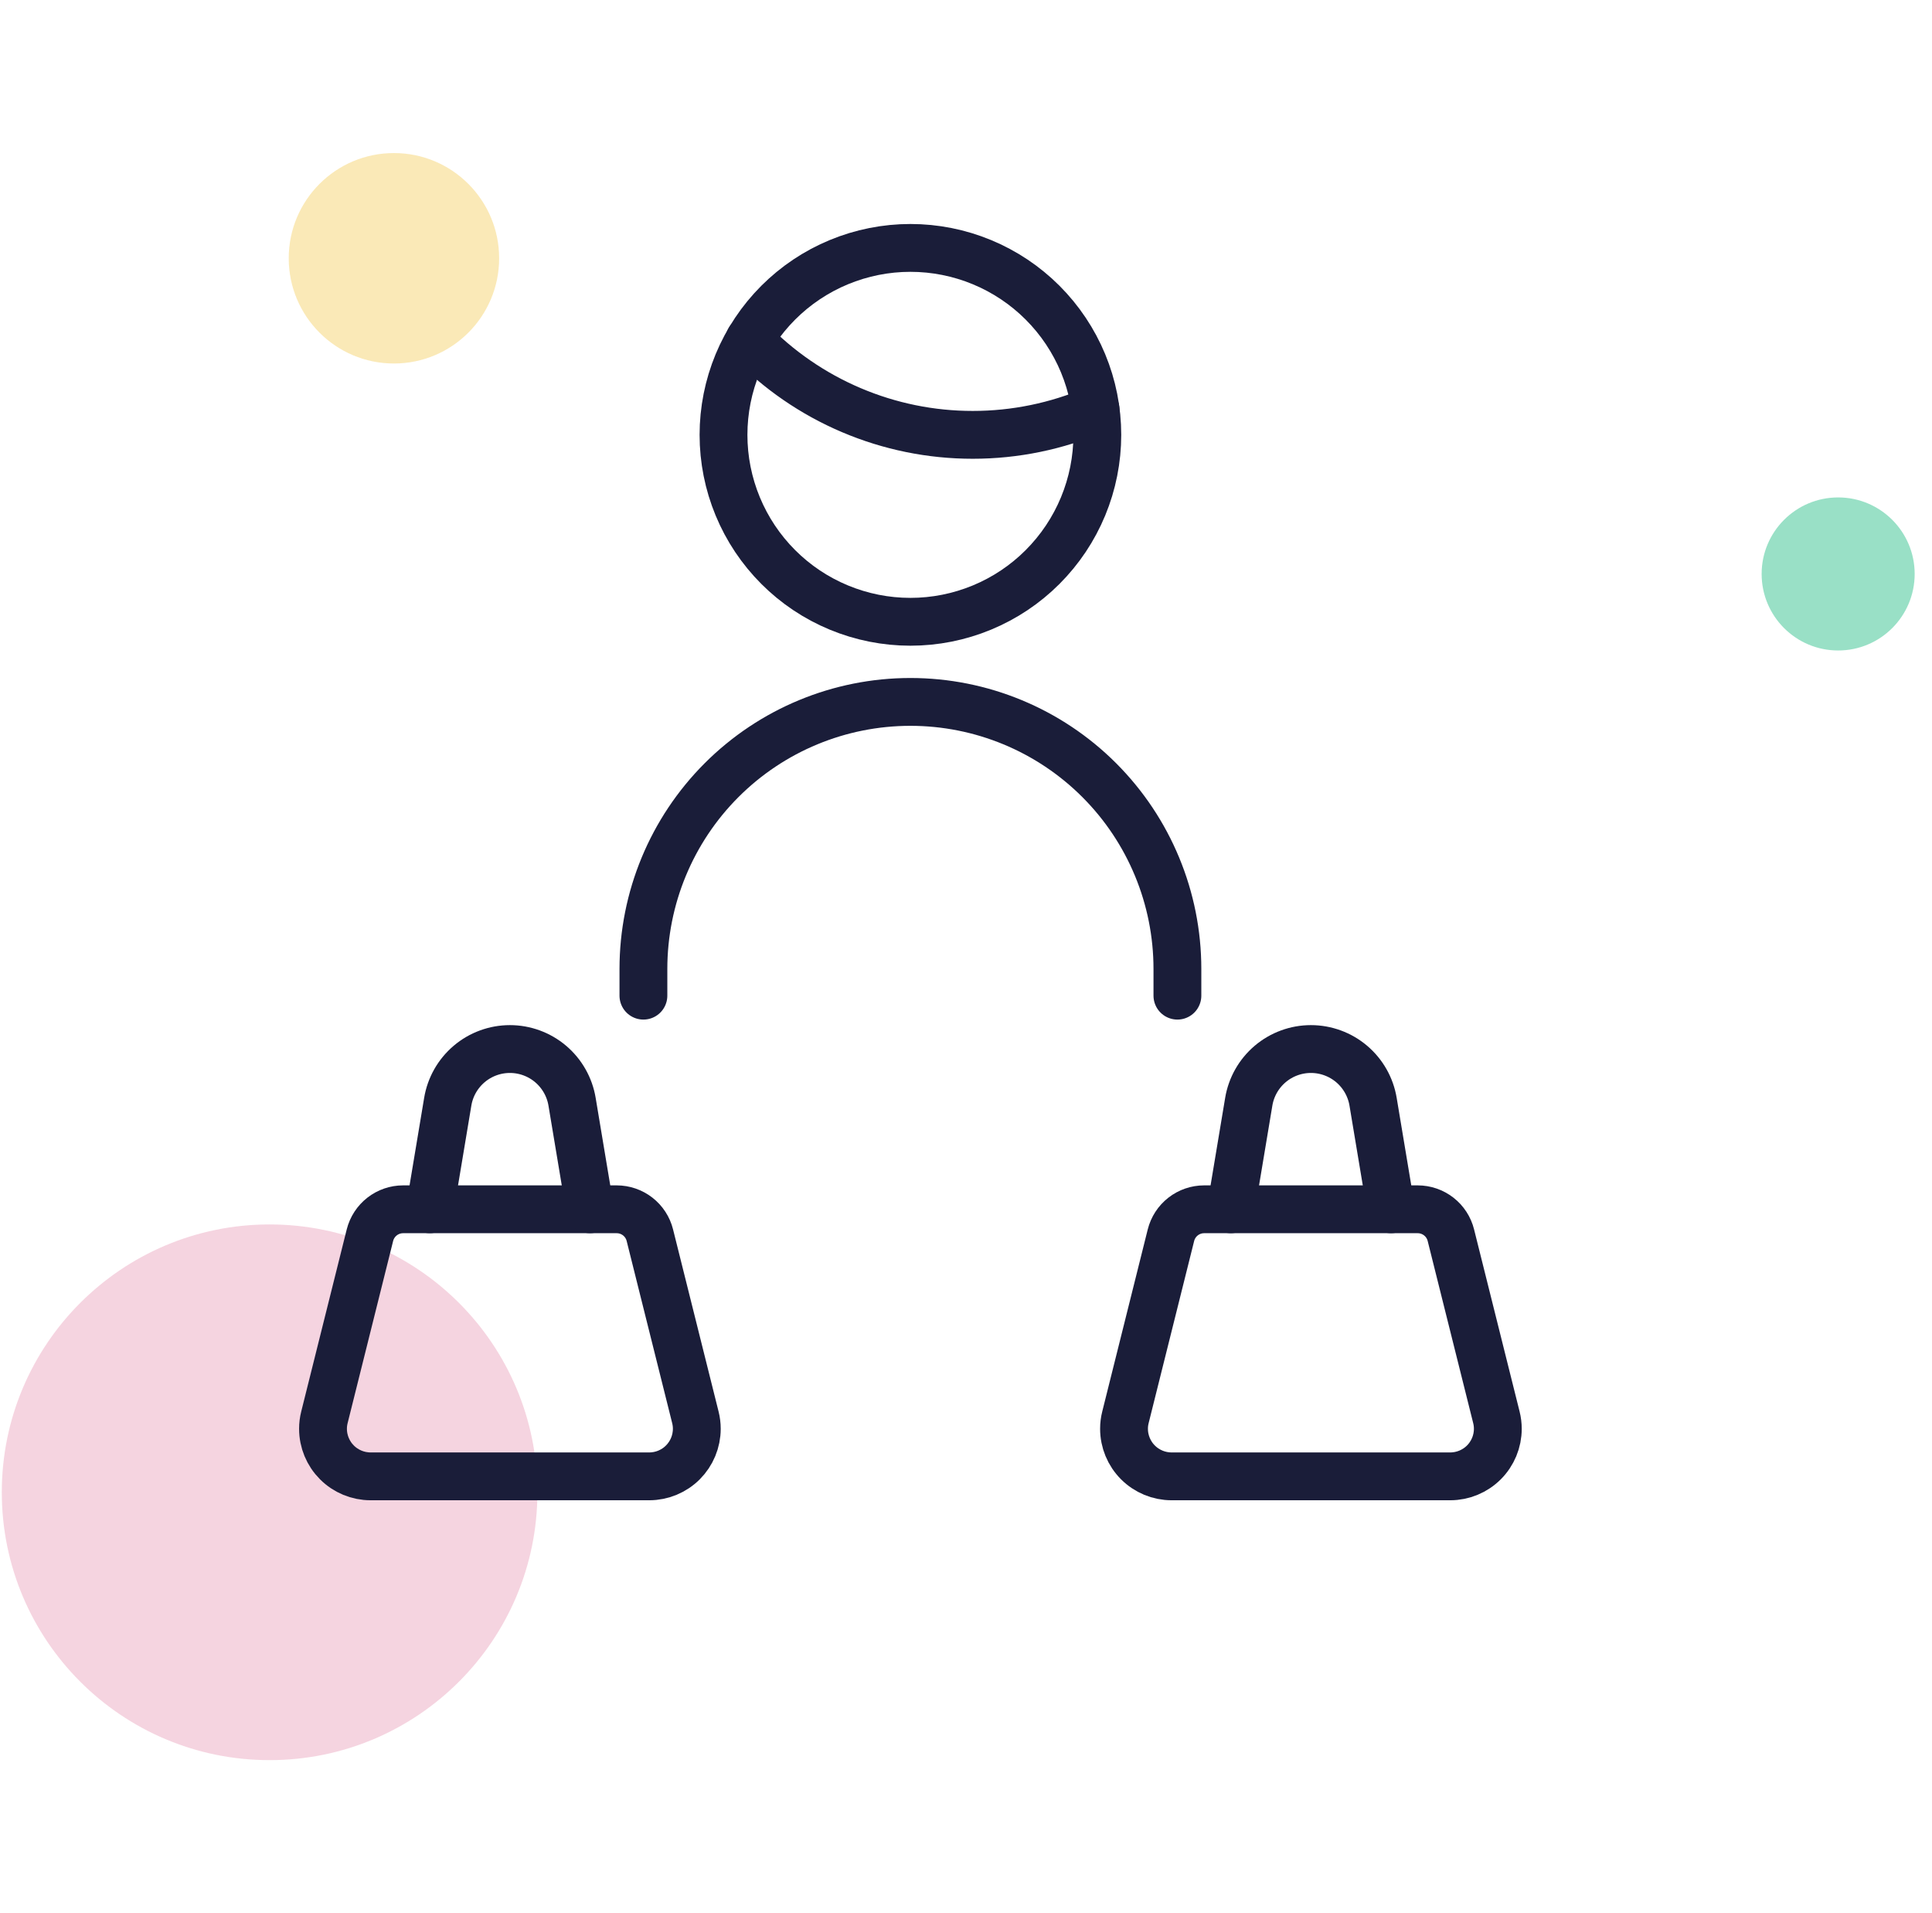
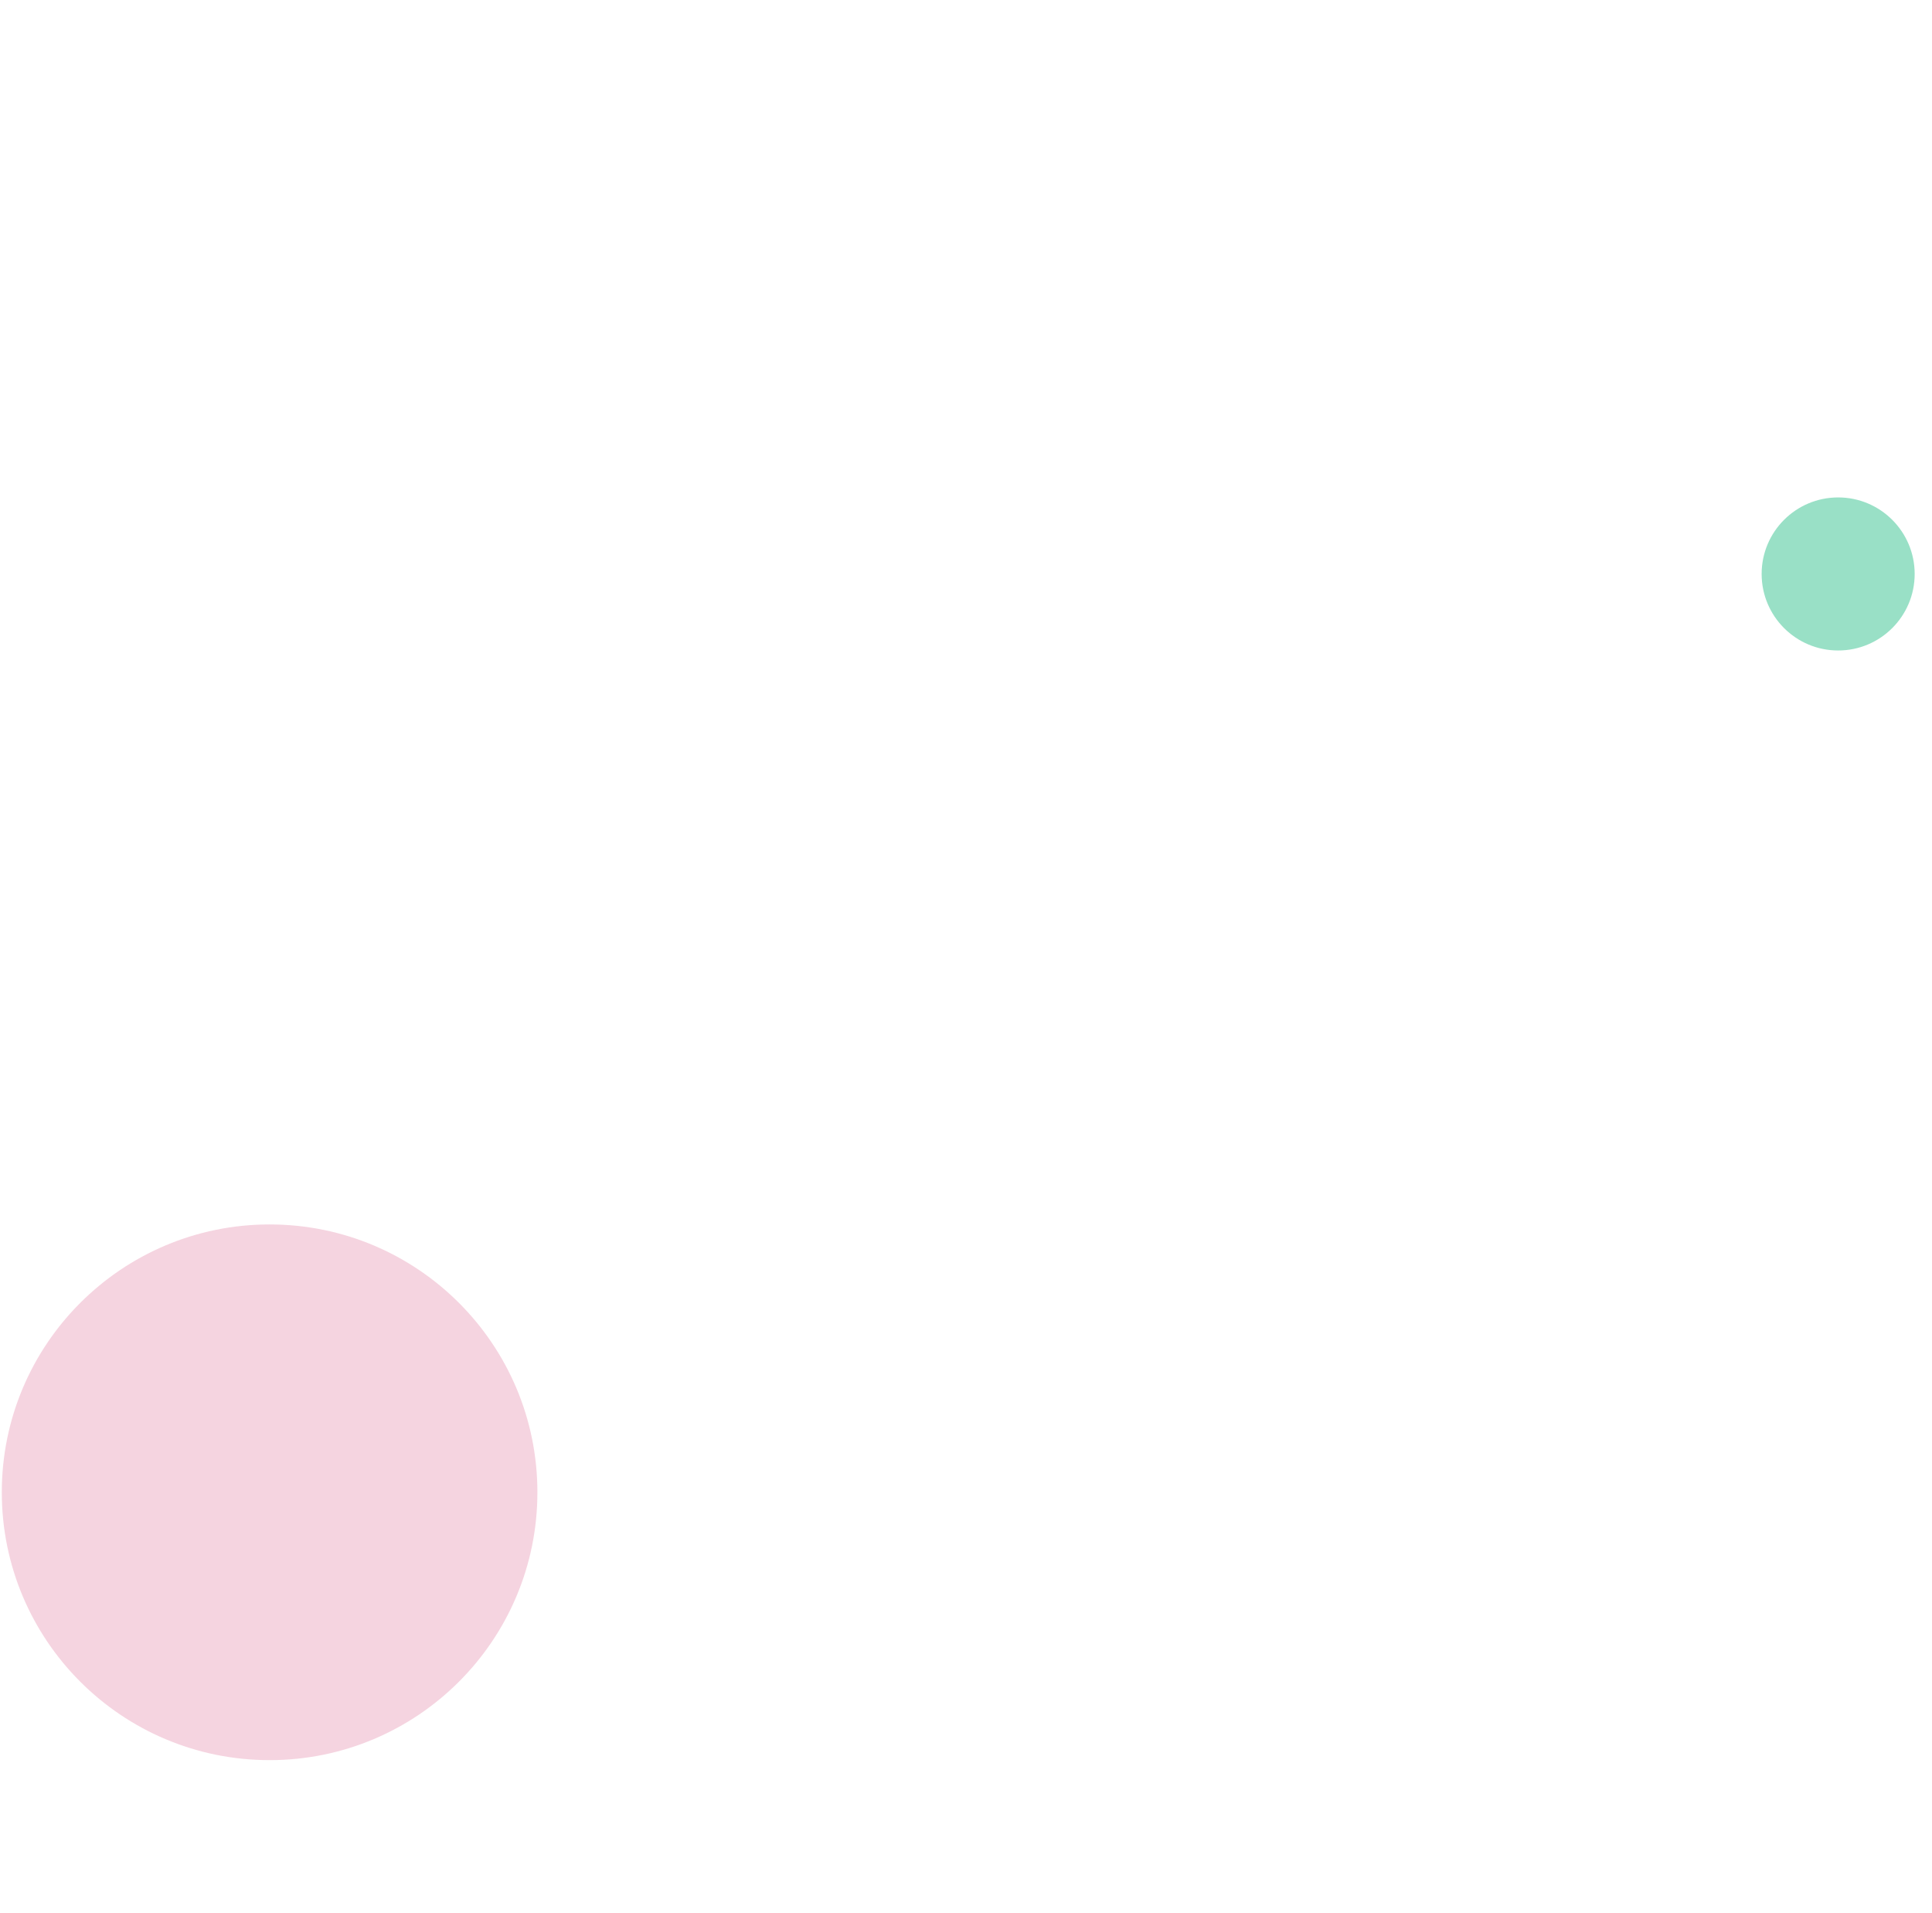
<svg xmlns="http://www.w3.org/2000/svg" width="101" height="100" viewBox="0 0 101 100" fill="none">
  <circle opacity="0.4" cx="96.094" cy="30" r="4" fill="#00B172" />
-   <circle opacity="0.4" cx="20.594" cy="13.5" r="5.5" fill="#F2C94C" />
  <circle opacity="0.2" cx="14.094" cy="78" r="14" fill="#D12B67" />
  <g clip-path="url(#clip0_14687_3051)">
    <path d="M61.552 52.042V50.646C61.552 46.944 60.082 43.394 57.464 40.776C54.846 38.158 51.296 36.688 47.594 36.688C43.892 36.688 40.342 38.158 37.724 40.776C35.106 43.394 33.636 46.944 33.636 50.646V52.042" stroke="#1A1D39" stroke-width="2.5" stroke-linecap="round" stroke-linejoin="round" />
    <path d="M39.174 17.768C40.687 19.338 42.501 20.586 44.508 21.438C46.514 22.291 48.672 22.73 50.852 22.729C53.059 22.73 55.244 22.28 57.273 21.409" stroke="#1A1D39" stroke-width="2.5" stroke-linecap="round" stroke-linejoin="round" />
    <path d="M37.823 22.729C37.823 24.012 38.076 25.283 38.567 26.468C39.058 27.654 39.778 28.731 40.685 29.638C41.592 30.546 42.669 31.265 43.855 31.756C45.04 32.247 46.311 32.5 47.594 32.5C48.877 32.5 50.148 32.247 51.333 31.756C52.519 31.265 53.596 30.546 54.503 29.638C55.41 28.731 56.13 27.654 56.621 26.468C57.112 25.283 57.365 24.012 57.365 22.729C57.365 21.446 57.112 20.175 56.621 18.99C56.13 17.805 55.41 16.727 54.503 15.82C53.596 14.913 52.519 14.193 51.333 13.702C50.148 13.211 48.877 12.958 47.594 12.958C46.311 12.958 45.04 13.211 43.855 13.702C42.669 14.193 41.592 14.913 40.685 15.82C39.778 16.727 39.058 17.805 38.567 18.99C38.076 20.175 37.823 21.446 37.823 22.729Z" stroke="#1A1D39" stroke-width="2.5" stroke-linecap="round" stroke-linejoin="round" />
    <path d="M61.214 64.562C61.311 64.176 61.534 63.832 61.848 63.587C62.162 63.342 62.55 63.208 62.948 63.208H74.115C74.513 63.208 74.9 63.342 75.215 63.587C75.529 63.832 75.752 64.176 75.848 64.562L78.227 74.079C78.277 74.276 78.302 74.479 78.302 74.682C78.302 75.341 78.04 75.972 77.574 76.438C77.108 76.904 76.476 77.166 75.818 77.167H61.245C60.586 77.166 59.955 76.904 59.489 76.438C59.023 75.972 58.761 75.341 58.761 74.682C58.76 74.479 58.786 74.276 58.836 74.079L61.214 64.562Z" stroke="#1A1D39" stroke-width="2.5" stroke-linecap="round" stroke-linejoin="round" />
-     <path d="M64.344 63.208L65.282 57.586C65.41 56.817 65.807 56.118 66.402 55.613C66.997 55.109 67.751 54.832 68.531 54.832C69.311 54.832 70.066 55.109 70.661 55.613C71.256 56.118 71.653 56.817 71.781 57.586L72.719 63.208" stroke="#1A1D39" stroke-width="2.5" stroke-linecap="round" stroke-linejoin="round" />
    <path d="M33.973 64.562C33.877 64.176 33.654 63.832 33.34 63.587C33.026 63.342 32.638 63.208 32.24 63.208H21.073C20.674 63.208 20.287 63.342 19.973 63.587C19.659 63.832 19.436 64.176 19.339 64.562L16.961 74.079C16.911 74.276 16.885 74.479 16.886 74.682C16.886 75.341 17.148 75.972 17.614 76.438C18.08 76.904 18.711 77.166 19.37 77.167H33.943C34.601 77.166 35.233 76.904 35.699 76.438C36.164 75.972 36.426 75.341 36.427 74.682C36.427 74.479 36.402 74.276 36.352 74.079L33.973 64.562Z" stroke="#1A1D39" stroke-width="2.5" stroke-linecap="round" stroke-linejoin="round" />
    <path d="M30.844 63.208L29.906 57.586C29.778 56.817 29.381 56.118 28.786 55.613C28.191 55.109 27.436 54.832 26.656 54.832C25.876 54.832 25.122 55.109 24.527 55.613C23.932 56.118 23.535 56.817 23.407 57.586L22.469 63.208" stroke="#1A1D39" stroke-width="2.5" stroke-linecap="round" stroke-linejoin="round" />
  </g>
  <defs>
    <clipPath id="clip0_14687_3051">
-       <rect width="67" height="67" fill="white" transform="translate(14.094 11.562)" />
-     </clipPath>
+       </clipPath>
  </defs>
</svg>